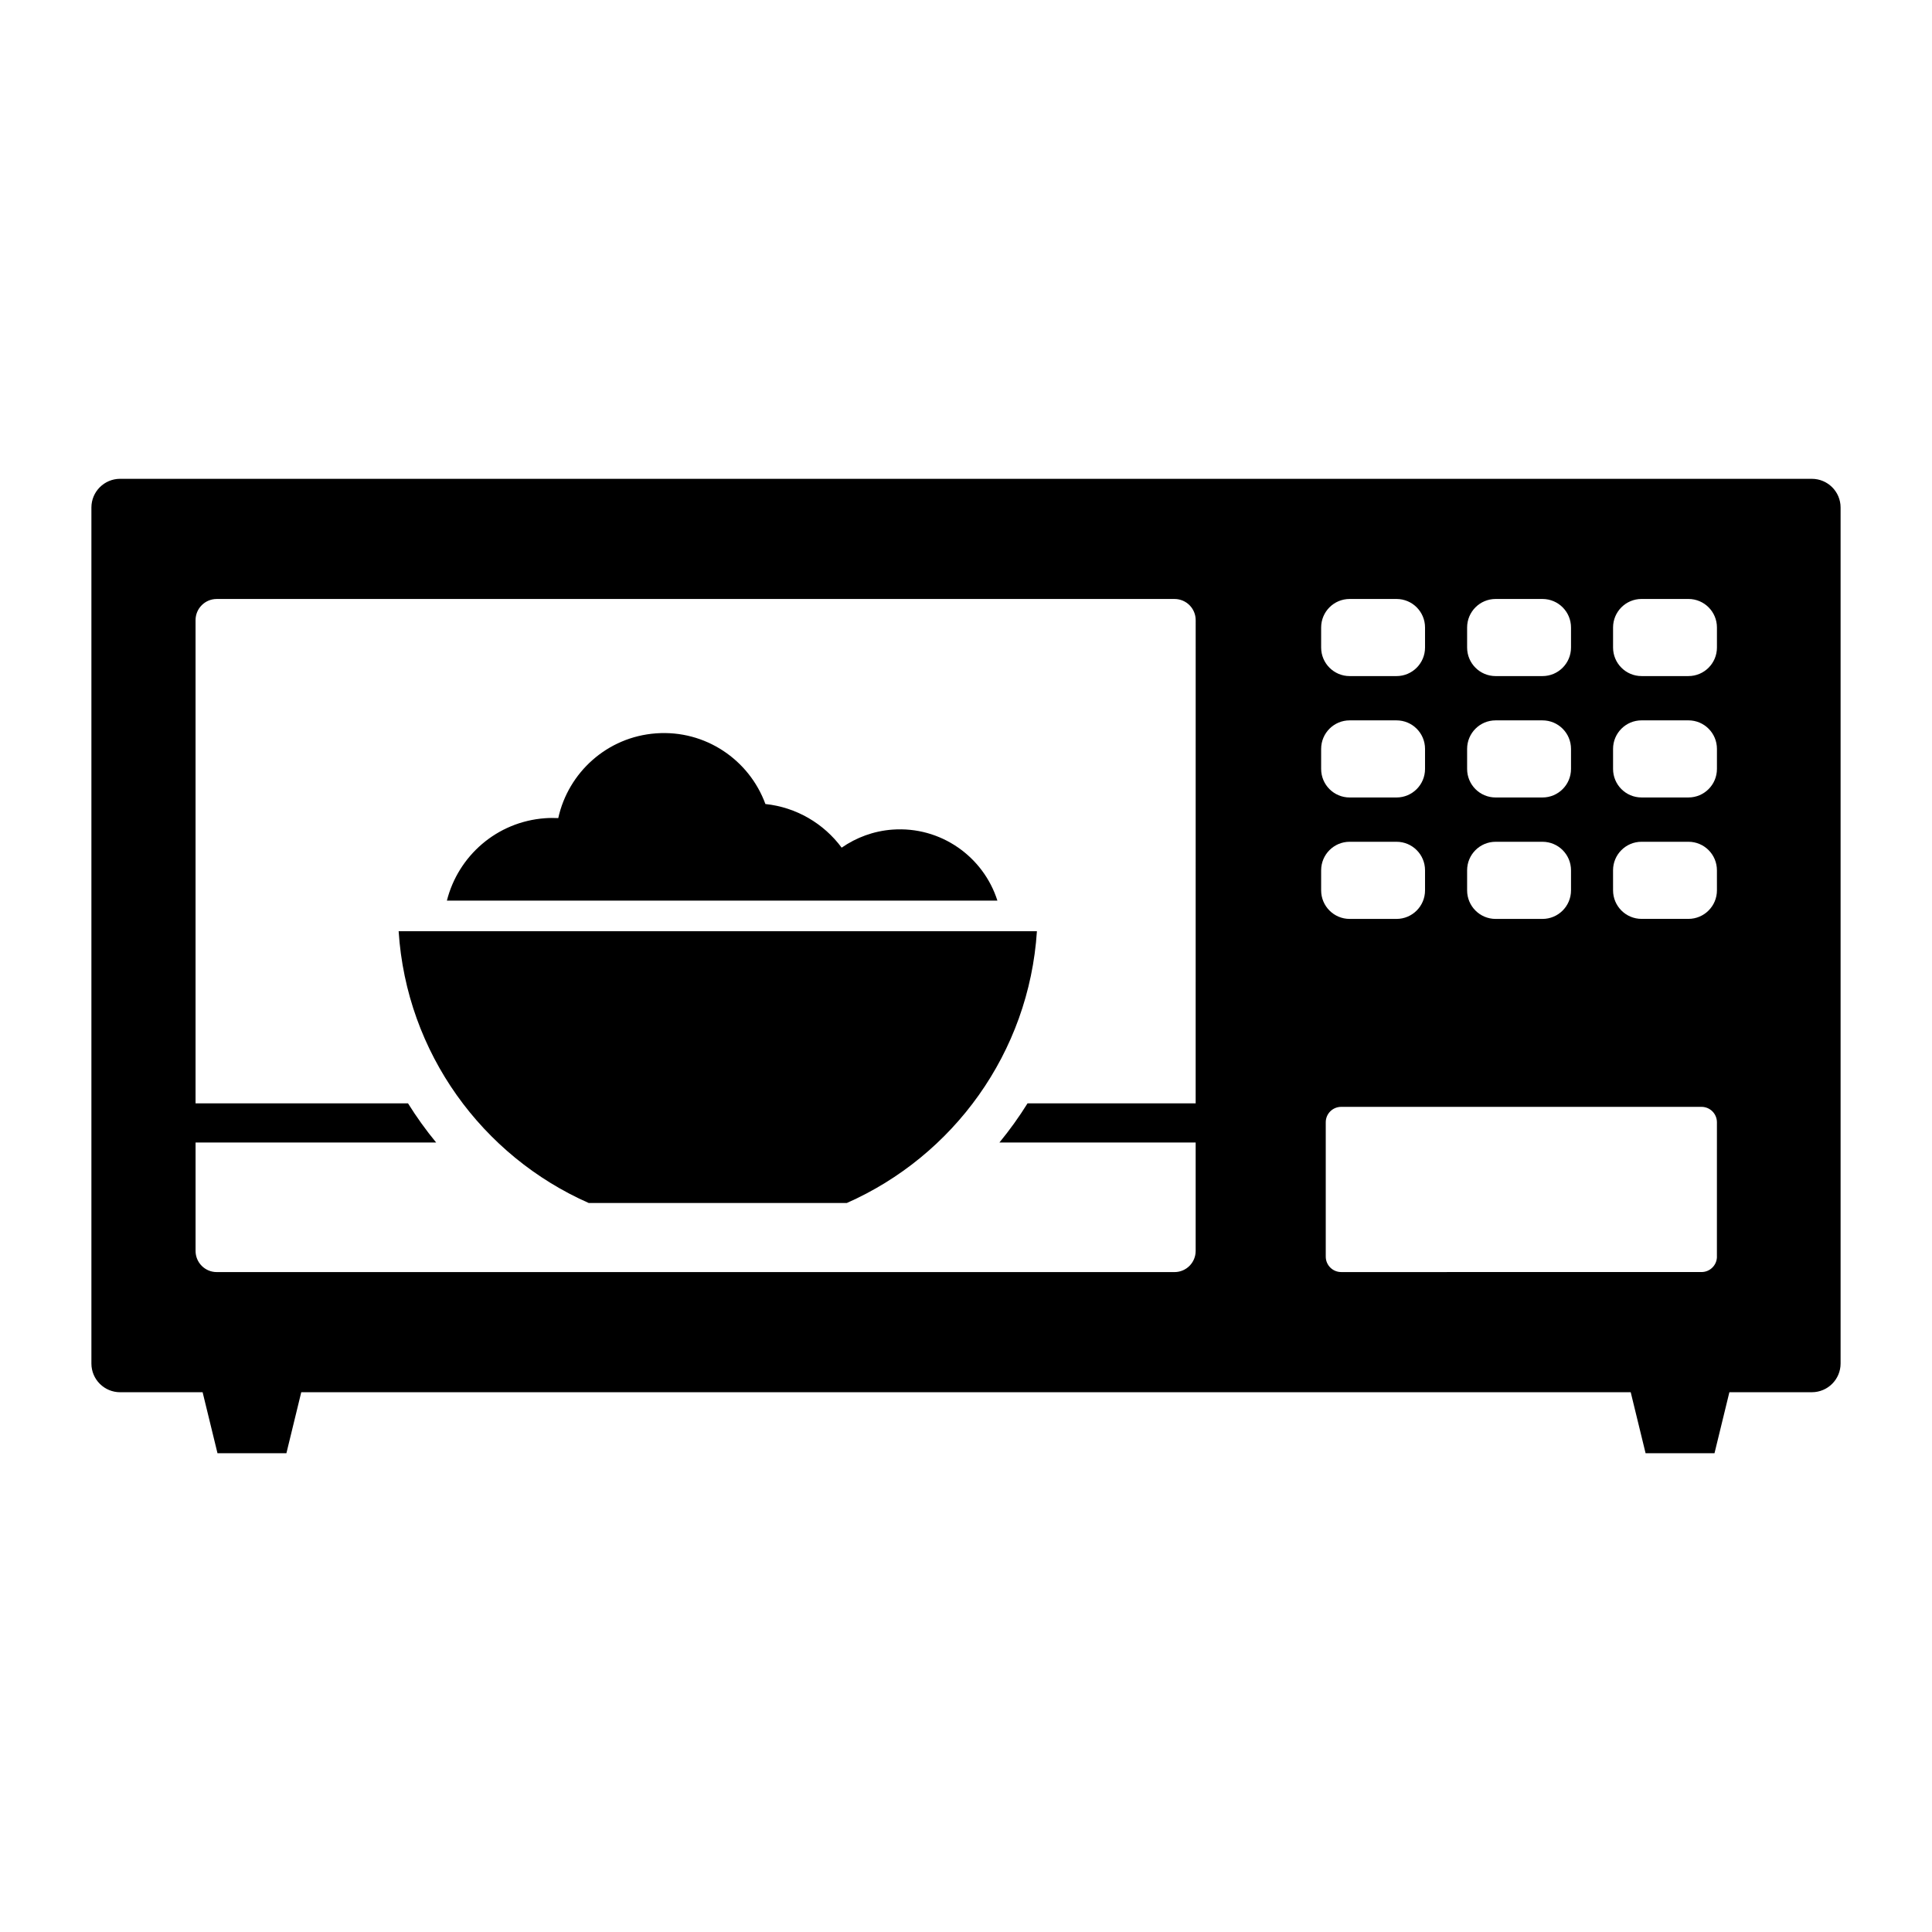
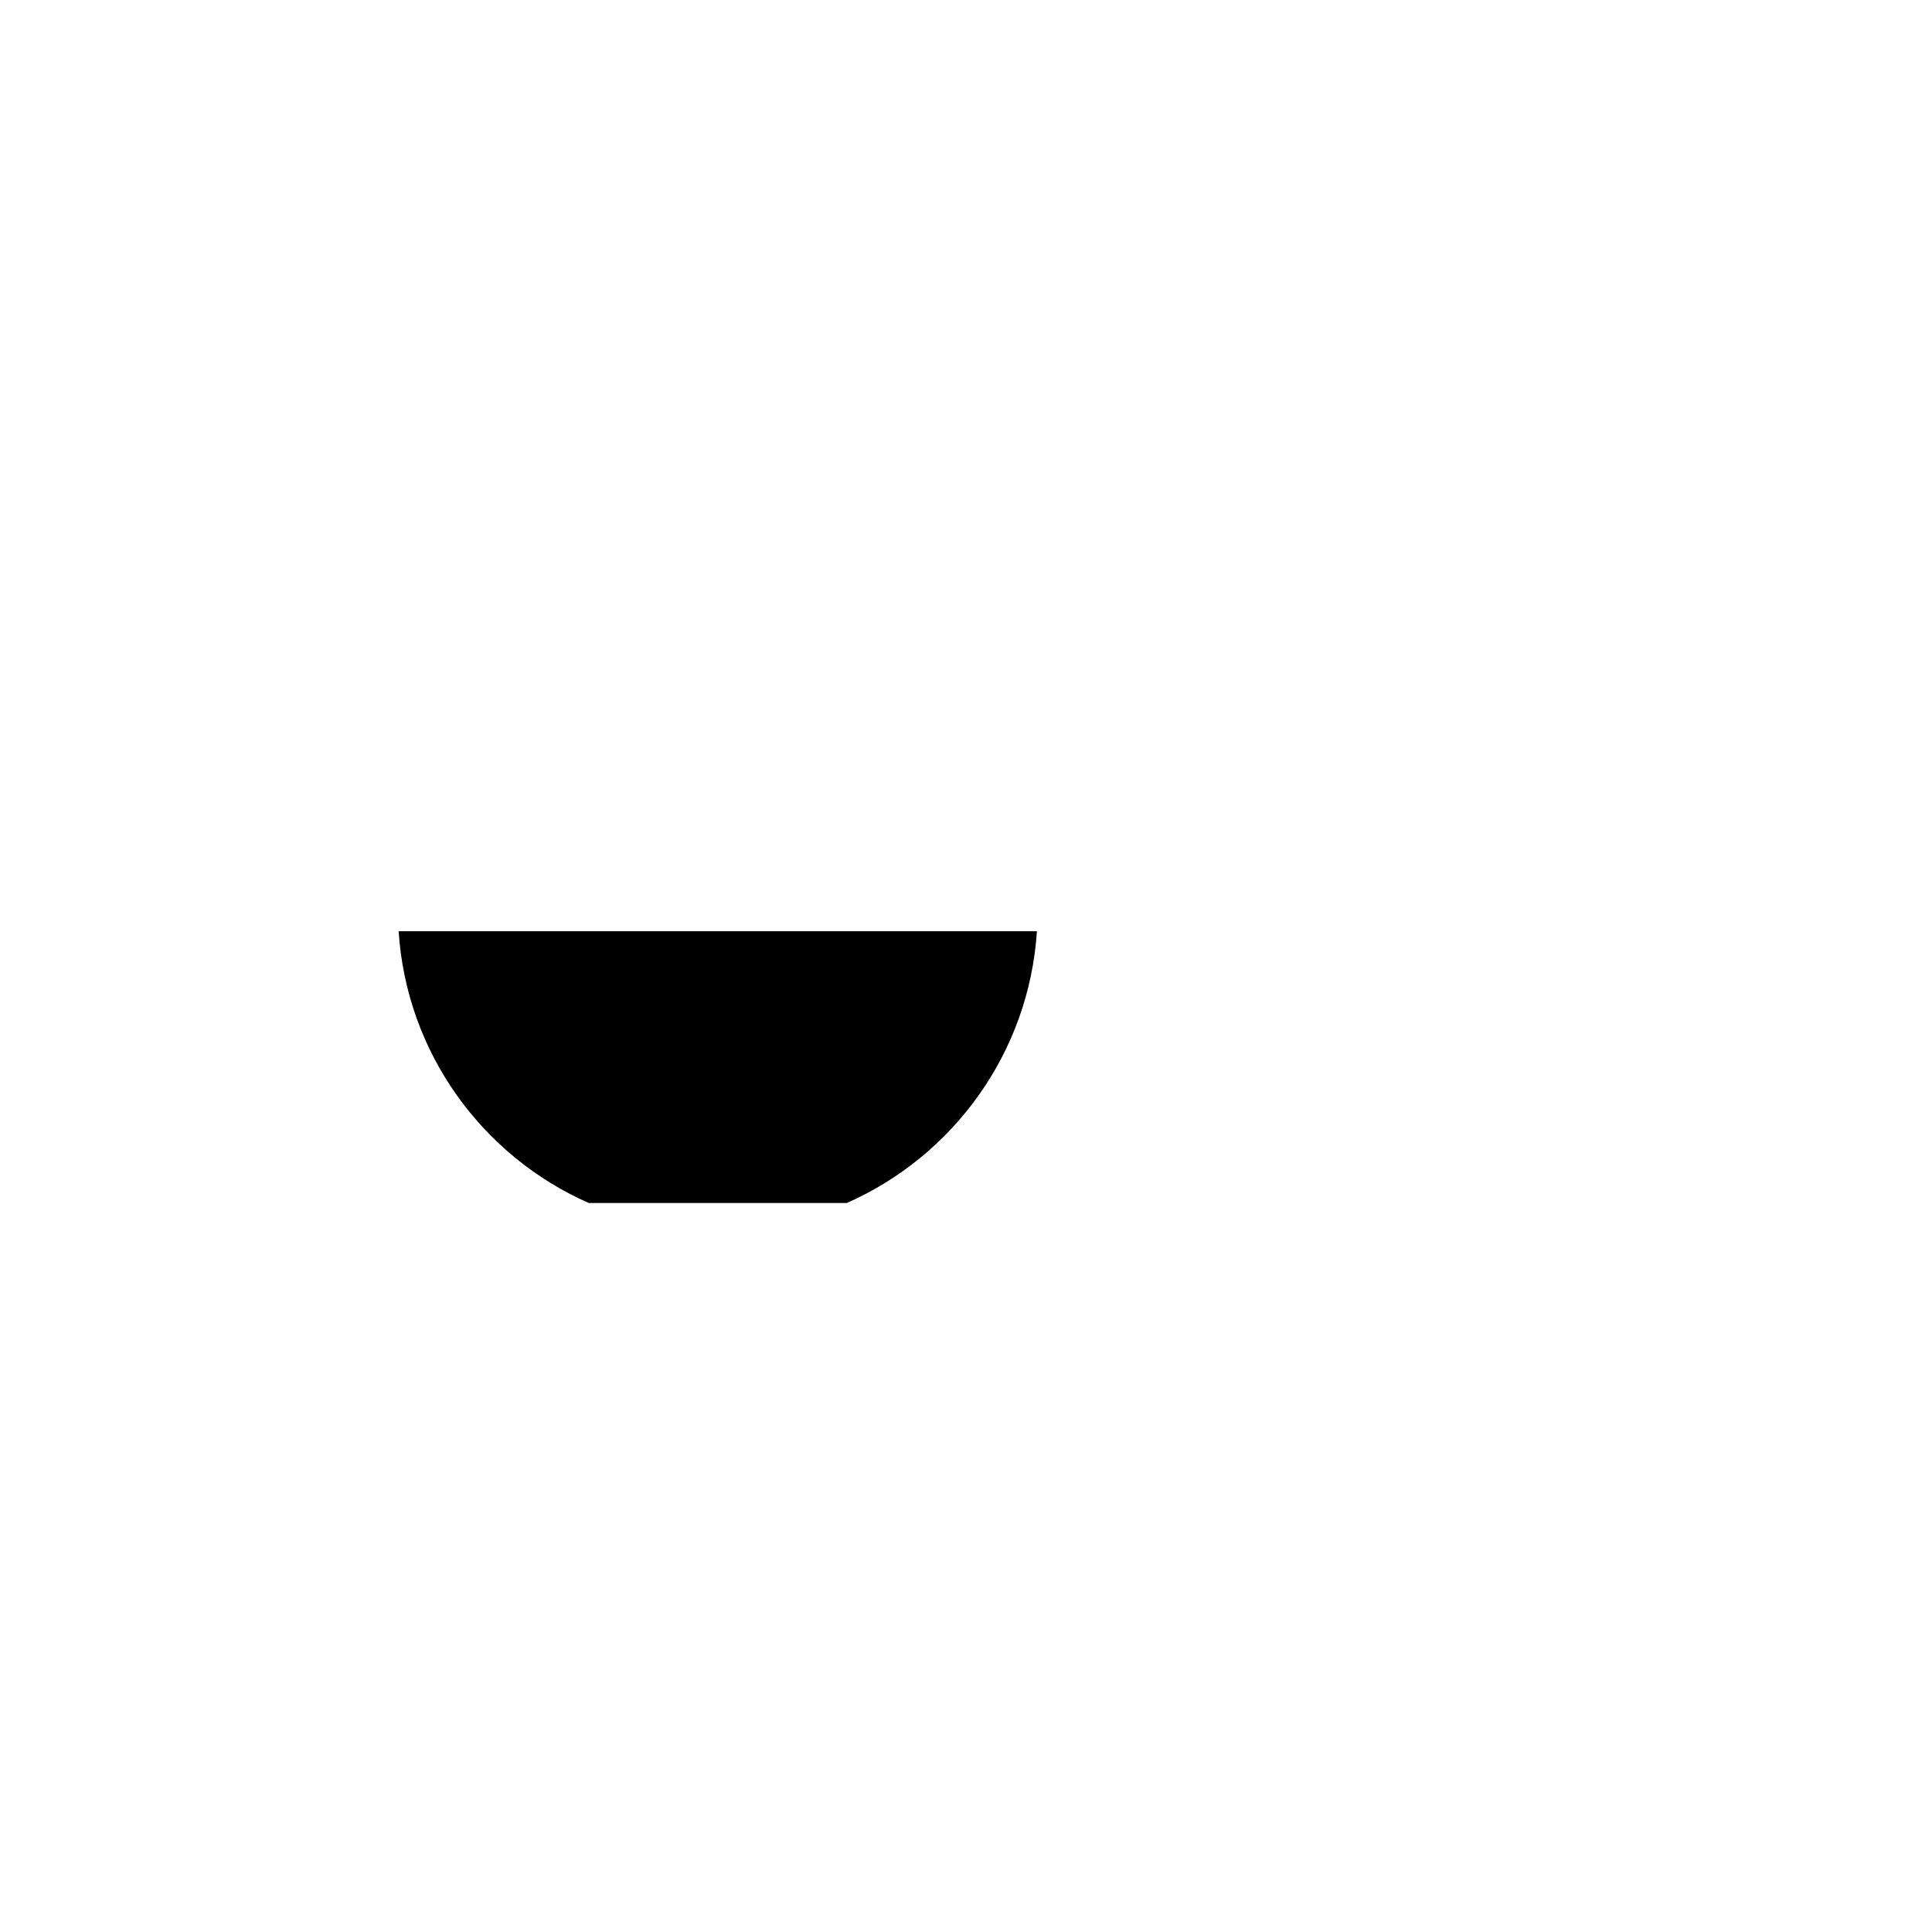
<svg xmlns="http://www.w3.org/2000/svg" fill="#000000" width="800px" height="800px" version="1.1" viewBox="144 144 512 512">
  <g>
    <path d="m368.41 462.81c28.18-12.445 48.293-39.766 50.383-72.027h-169.15c2.082 32.262 22.195 59.59 50.383 72.027z" />
-     <path d="m408.32 382.67c-3.711-11.664-15.031-19.742-27.793-18.816-5.019 0.363-9.617 2.106-13.48 4.785-4.731-6.394-12.008-10.707-20.207-11.566-4.289-11.711-15.914-19.684-28.98-18.727-12.961 0.941-23.266 10.379-25.914 22.457-1.16-0.051-2.328-0.055-3.504 0.035-12.809 0.93-23.035 10.035-26.008 21.832l145.89 0.004z" />
-     <path d="m624.16 270.89h-448.32c-4.203 0-7.617 3.402-7.617 7.609v226.85c0 4.211 3.414 7.609 7.617 7.609l21.855-0.004 3.941 16.16h18.266l3.934-16.16h352.32l3.941 16.16h18.266l3.941-16.16h21.855c4.199 0 7.617-3.398 7.617-7.609v-226.85c0-4.199-3.418-7.602-7.617-7.602zm-91.359 39.406c0-4.18 3.383-7.562 7.551-7.562h12.422c4.176 0 7.559 3.383 7.559 7.562v5.312c0 4.172-3.383 7.562-7.559 7.562h-12.422c-4.172 0-7.551-3.387-7.551-7.562zm0 32.168c0-4.176 3.383-7.559 7.551-7.559h12.422c4.176 0 7.559 3.383 7.559 7.559v5.316c0 4.18-3.383 7.559-7.559 7.559h-12.422c-4.172 0-7.551-3.375-7.551-7.559zm0 32.176c0-4.18 3.383-7.559 7.551-7.559h12.422c4.176 0 7.559 3.375 7.559 7.559v5.324c0 4.164-3.383 7.559-7.559 7.559h-12.422c-4.172 0-7.551-3.391-7.551-7.559zm-38.684-64.344c0-4.18 3.383-7.562 7.547-7.562h12.434c4.172 0 7.551 3.383 7.551 7.562v5.312c0 4.172-3.383 7.562-7.551 7.562h-12.434c-4.16 0-7.547-3.387-7.547-7.562zm0 32.168c0-4.176 3.383-7.559 7.547-7.559h12.434c4.172 0 7.551 3.383 7.551 7.559v5.316c0 4.18-3.383 7.559-7.551 7.559h-12.434c-4.16 0-7.547-3.375-7.547-7.559zm-33.254 93.941h-44.555c-2.25 3.609-4.742 7.074-7.445 10.367h52v28.734c0 3.102-2.504 5.609-5.613 5.609h-253.81c-3.102 0-5.613-2.508-5.613-5.609v-28.734h63.754c-2.715-3.293-5.199-6.758-7.449-10.367h-56.309v-128.06c0-3.094 2.512-5.609 5.613-5.609h253.82c3.113 0 5.613 2.512 5.613 5.609zm33.254-61.766c0-4.18 3.383-7.559 7.547-7.559h12.434c4.172 0 7.551 3.375 7.551 7.559v5.324c0 4.164-3.383 7.559-7.551 7.559h-12.434c-4.16 0-7.547-3.391-7.547-7.559zm104.89 102.38c0 2.25-1.832 4.086-4.082 4.086l-95.492 0.004c-2.262 0-4.094-1.836-4.094-4.086v-35.613c0-2.258 1.832-4.082 4.094-4.082h95.488c2.25 0 4.082 1.824 4.082 4.082l-0.004 35.609zm0-97.066c0 4.164-3.383 7.559-7.551 7.559h-12.426c-4.172 0-7.551-3.391-7.551-7.559l-0.004-5.316c0-4.18 3.383-7.559 7.551-7.559h12.426c4.172 0 7.551 3.375 7.551 7.559zm0-32.176c0 4.18-3.383 7.559-7.551 7.559h-12.426c-4.172 0-7.551-3.375-7.551-7.559v-5.316c0-4.176 3.383-7.559 7.551-7.559h12.426c4.172 0 7.551 3.383 7.551 7.559zm0-32.172c0 4.172-3.383 7.562-7.551 7.562h-12.426c-4.172 0-7.551-3.387-7.551-7.562v-5.312c0-4.18 3.383-7.562 7.551-7.562h12.426c4.172 0 7.551 3.383 7.551 7.562z" />
  </g>
</svg>